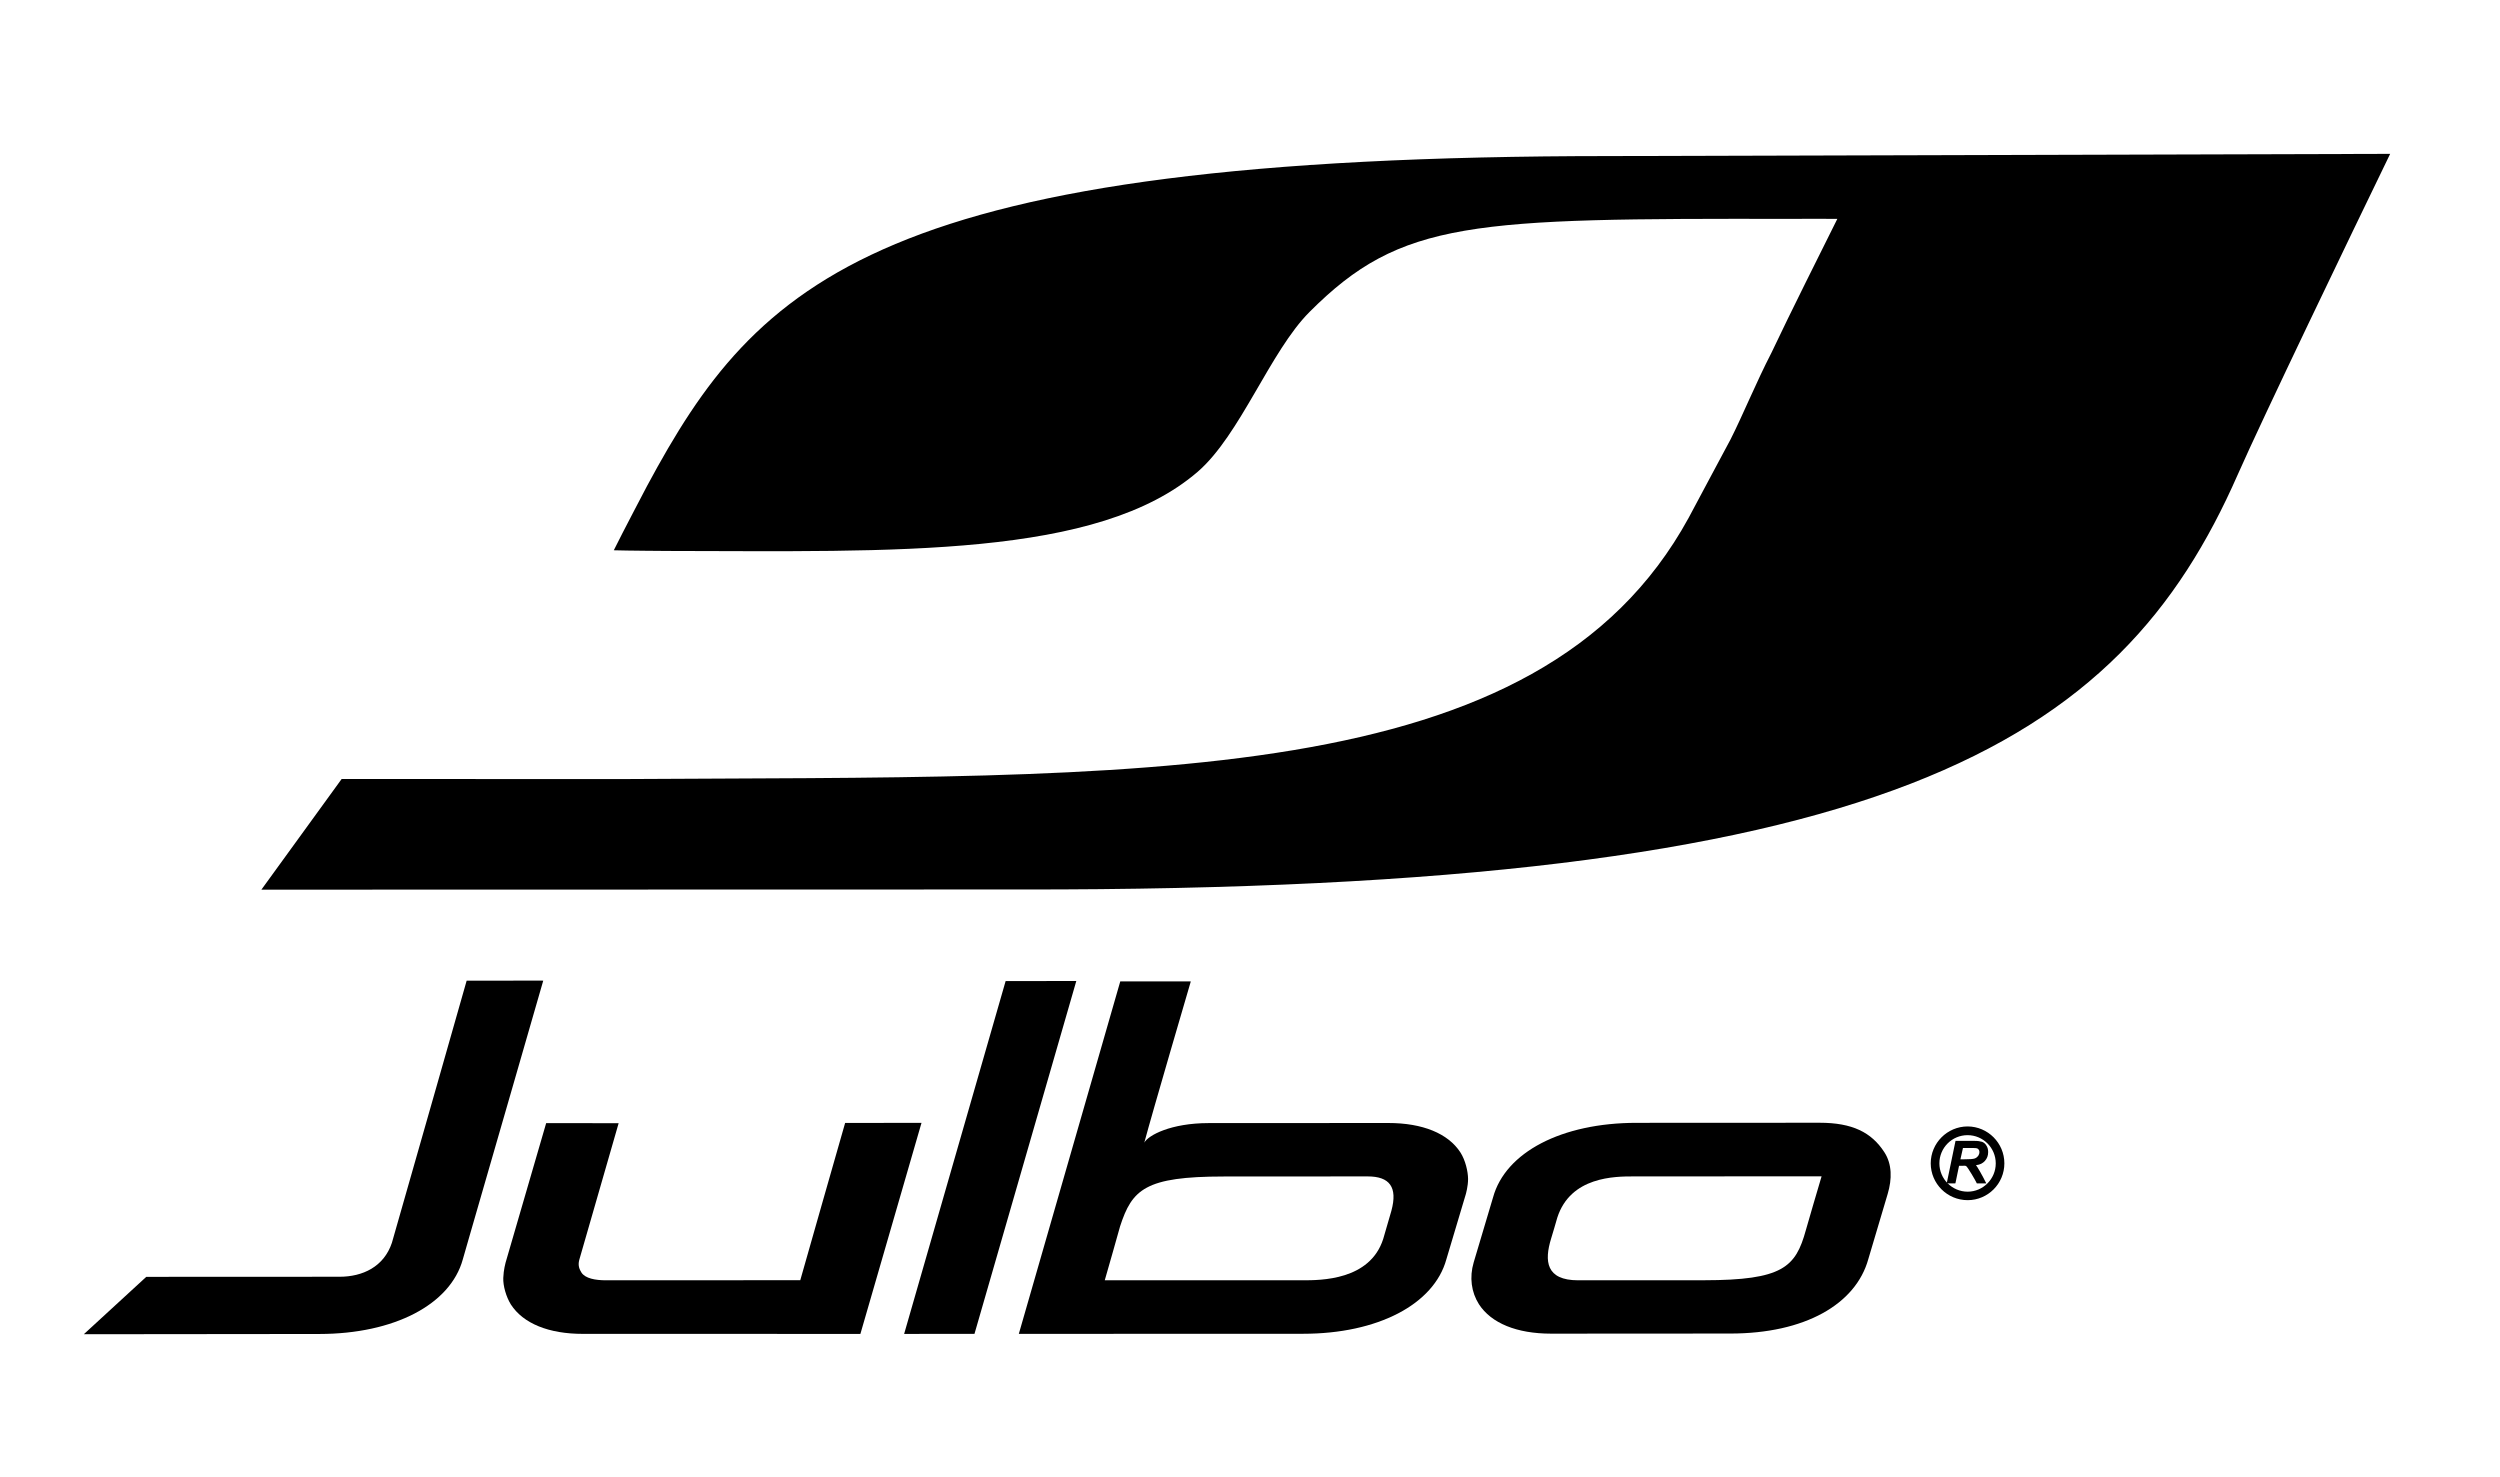
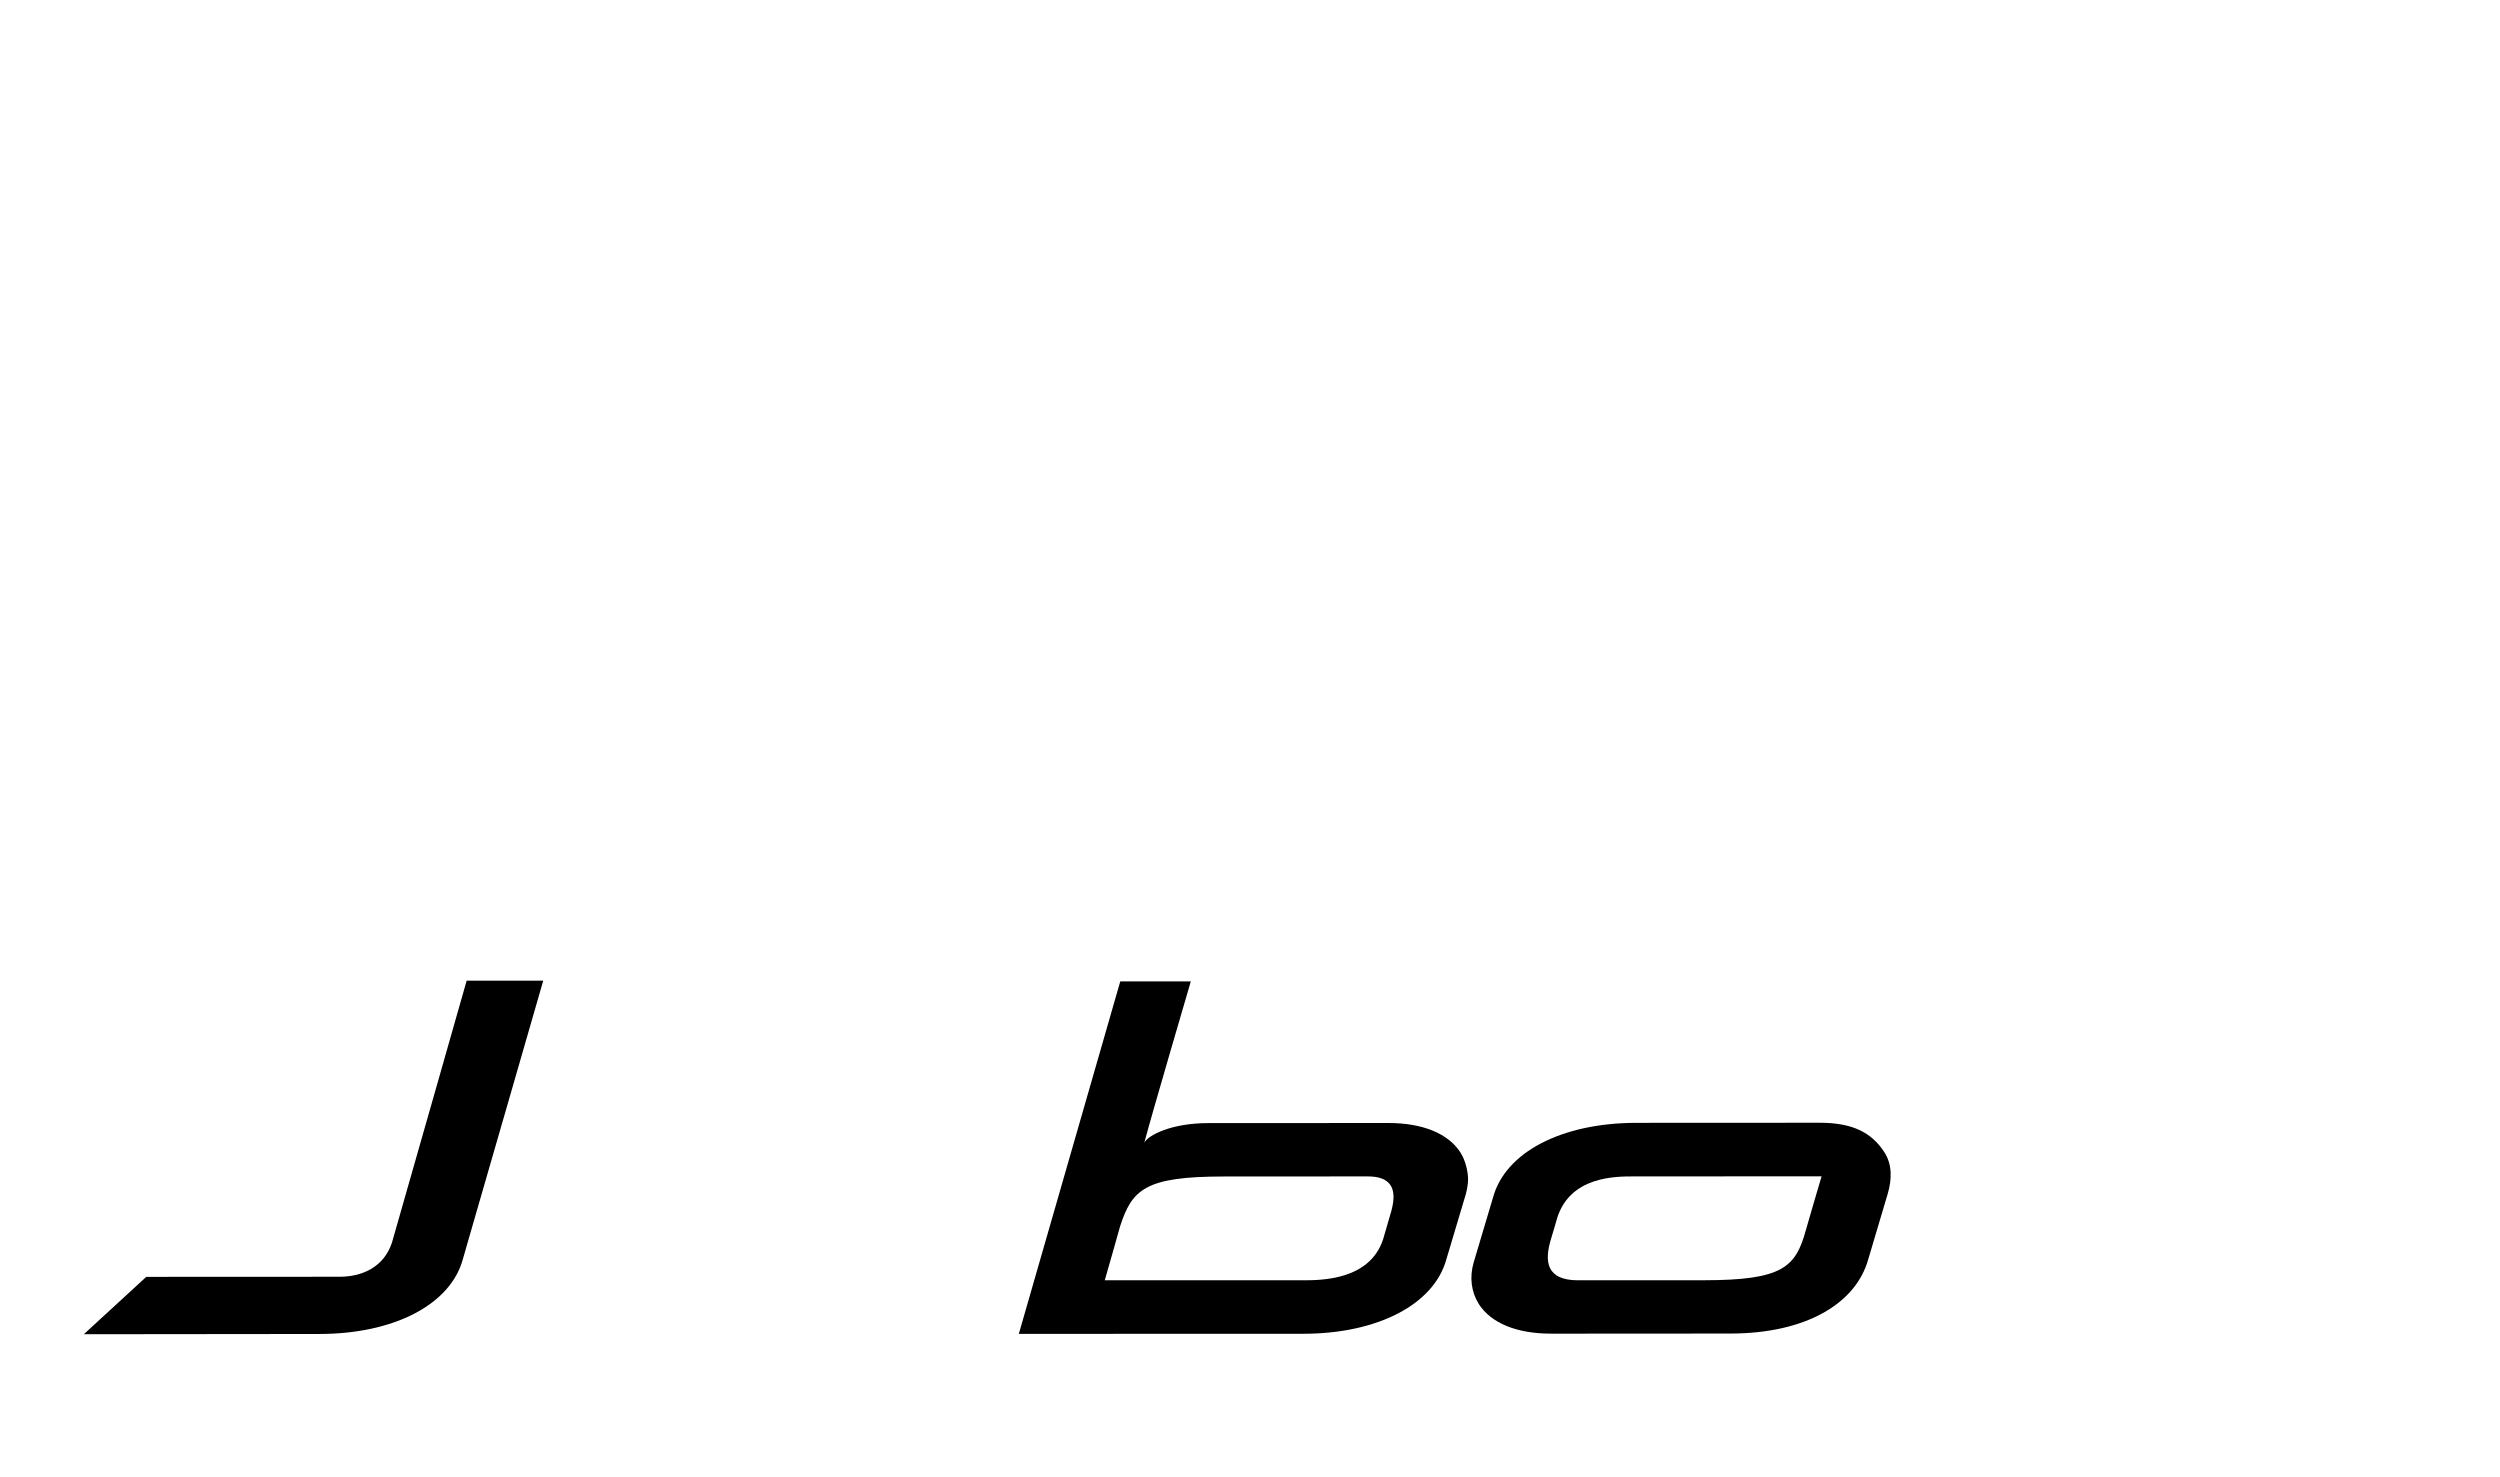
<svg xmlns="http://www.w3.org/2000/svg" version="1.1" id="Calque_1" x="0px" y="0px" width="110px" height="65px" viewBox="5 2.5 110 65" xml:space="preserve">
-   <path d="M20.033,36.775l-3.532,4.87l33.415-0.008c38.232,0.052,48.321-6.371,53.543-18.251c1.095-2.484,4.949-10.49,6.708-14.116 C109.551,9.274,75.89,9.367,75.89,9.367c-32.269-0.002-37.56,5.479-42.42,14.516c0,0-1.09,2.071-1.463,2.829 c0.499,0.018,2.369,0.03,2.369,0.03c10.03,0.016,18.928,0.313,23.326-3.487c1.867-1.617,3.185-5.297,4.918-7.03 c4.043-4.052,7.119-4.115,21.162-4.095c0.225-0.005,1.868-0.003,2.061,0c-0.761,1.534-2.019,4.03-2.898,5.889 c-0.68,1.318-1.261,2.75-1.804,3.821c0-0.005-1.843,3.449-1.843,3.449c-6.605,12.068-24.034,11.344-47.099,11.491L20.033,36.775z" />
  <g>
    <g>
-       <polygon points="49.248,45.666 44.782,61.192 47.877,61.19 52.357,45.665 " />
      <path d="M54.292,45.681l-4.464,15.509l12.51-0.004c3.275-0.001,5.754-1.288,6.302-3.276l0.855-2.864 c0.004-0.017,0.1-0.347,0.1-0.67c-0.002-0.331-0.118-0.83-0.337-1.169c-0.541-0.837-1.665-1.295-3.17-1.295l-7.914,0.004 c-1.649,0.001-2.651,0.533-2.825,0.861c0.339-1.277,2.046-7.094,2.046-7.094L54.292,45.681z M54.282,56.464 c0.529-1.629,1.101-2.196,4.557-2.198l6.338-0.004c0.966,0,1.327,0.467,1.044,1.513c0,0.004-0.361,1.243-0.361,1.243 c-0.586,1.818-2.744,1.815-3.555,1.815c0,0-8.432,0.003-8.696,0C53.682,58.598,54.282,56.464,54.282,56.464z" />
-       <path d="M25.61,45.649h-0.077c0,0-2.358,8.287-3.29,11.536c-0.354,1.055-1.287,1.492-2.305,1.492 c-2.774,0.002-8.502,0.004-8.502,0.004l-2.748,2.525l10.368-0.011c3.279-0.004,5.758-1.291,6.307-3.281 c-0.003,0.007,0-0.008,2.182-7.558l1.358-4.708l-0.127-0.001L25.61,45.649z" />
-       <path d="M42.186,51.909c0,0-1.938,6.778-1.974,6.92c-0.149,0-8.547,0.004-8.547,0.004c-0.469,0-0.915-0.081-1.082-0.342 c-0.083-0.136-0.162-0.293-0.098-0.548c-0.001,0.008,1.735-6.023,1.735-6.023l-3.189-0.002l-1.786,6.139 c-0.002,0.017-0.089,0.311-0.101,0.673c-0.013,0.338,0.121,0.823,0.335,1.168c0.541,0.837,1.67,1.294,3.168,1.292l12.21,0.002 l2.689-9.286L42.186,51.909z" />
+       <path d="M25.61,45.649h-0.077c0,0-2.358,8.287-3.29,11.536c-0.354,1.055-1.287,1.492-2.305,1.492 c-2.774,0.002-8.502,0.004-8.502,0.004l-2.748,2.525l10.368-0.011c3.279-0.004,5.758-1.291,6.307-3.281 c-0.003,0.007,0-0.008,2.182-7.558l1.358-4.708L25.61,45.649z" />
      <path d="M77,51.905c-3.282,0.002-5.76,1.29-6.306,3.281l-0.852,2.86c-0.193,0.656-0.105,1.31,0.231,1.84 c0.543,0.838,1.669,1.294,3.172,1.295l7.89-0.005c3.276,0,5.519-1.287,6.071-3.276c0,0.004,0.002-0.004,0.851-2.864 c0.196-0.66,0.198-1.312-0.148-1.843c-0.565-0.869-1.403-1.292-2.847-1.292L77,51.905z M76.874,54.262 c0,0,7.208-0.004,8.276-0.004c-0.075,0.23-0.693,2.37-0.693,2.37c-0.449,1.632-1.021,2.199-4.476,2.203l-5.543,0.002 c-1.42,0-1.491-0.848-1.19-1.832c0.006-0.004,0.27-0.911,0.273-0.925C74.104,54.264,76.063,54.262,76.874,54.262z" />
    </g>
    <g>
      <g>
-         <path d="M91.038,54.568l-0.383,0.002l0.388-1.873l0.833,0.002c0.143-0.002,0.254,0.017,0.336,0.041 c0.077,0.032,0.143,0.083,0.19,0.165c0.052,0.077,0.076,0.171,0.077,0.284c0,0.16-0.048,0.287-0.146,0.394 c-0.093,0.1-0.2,0.161-0.39,0.185c0.047,0.045,0.282,0.449,0.453,0.801l-0.414,0.002c-0.068-0.148-0.405-0.718-0.466-0.758 c-0.035-0.028-0.07-0.019-0.16-0.019h-0.158L91.038,54.568z M91.258,53.511l0.209-0.002c0.207,0,0.343-0.011,0.415-0.034 c0.066-0.022,0.12-0.066,0.158-0.114c0.036-0.056,0.056-0.113,0.054-0.171c0.004-0.064-0.027-0.115-0.076-0.149 c-0.039-0.023-0.113-0.03-0.227-0.03l-0.421,0.002L91.258,53.511z" />
-       </g>
-       <path d="M91.576,55.307c-0.896-0.001-1.622-0.724-1.624-1.618c0-0.892,0.725-1.623,1.622-1.626 c0.895,0.003,1.618,0.732,1.618,1.624C93.192,54.581,92.469,55.307,91.576,55.307L91.576,55.307z M91.574,52.447 c-0.688,0-1.241,0.558-1.241,1.241c0,0.683,0.556,1.245,1.243,1.246c0.681,0,1.239-0.563,1.237-1.246 C92.813,53.003,92.257,52.447,91.574,52.447L91.574,52.447z" />
+         </g>
    </g>
  </g>
</svg>